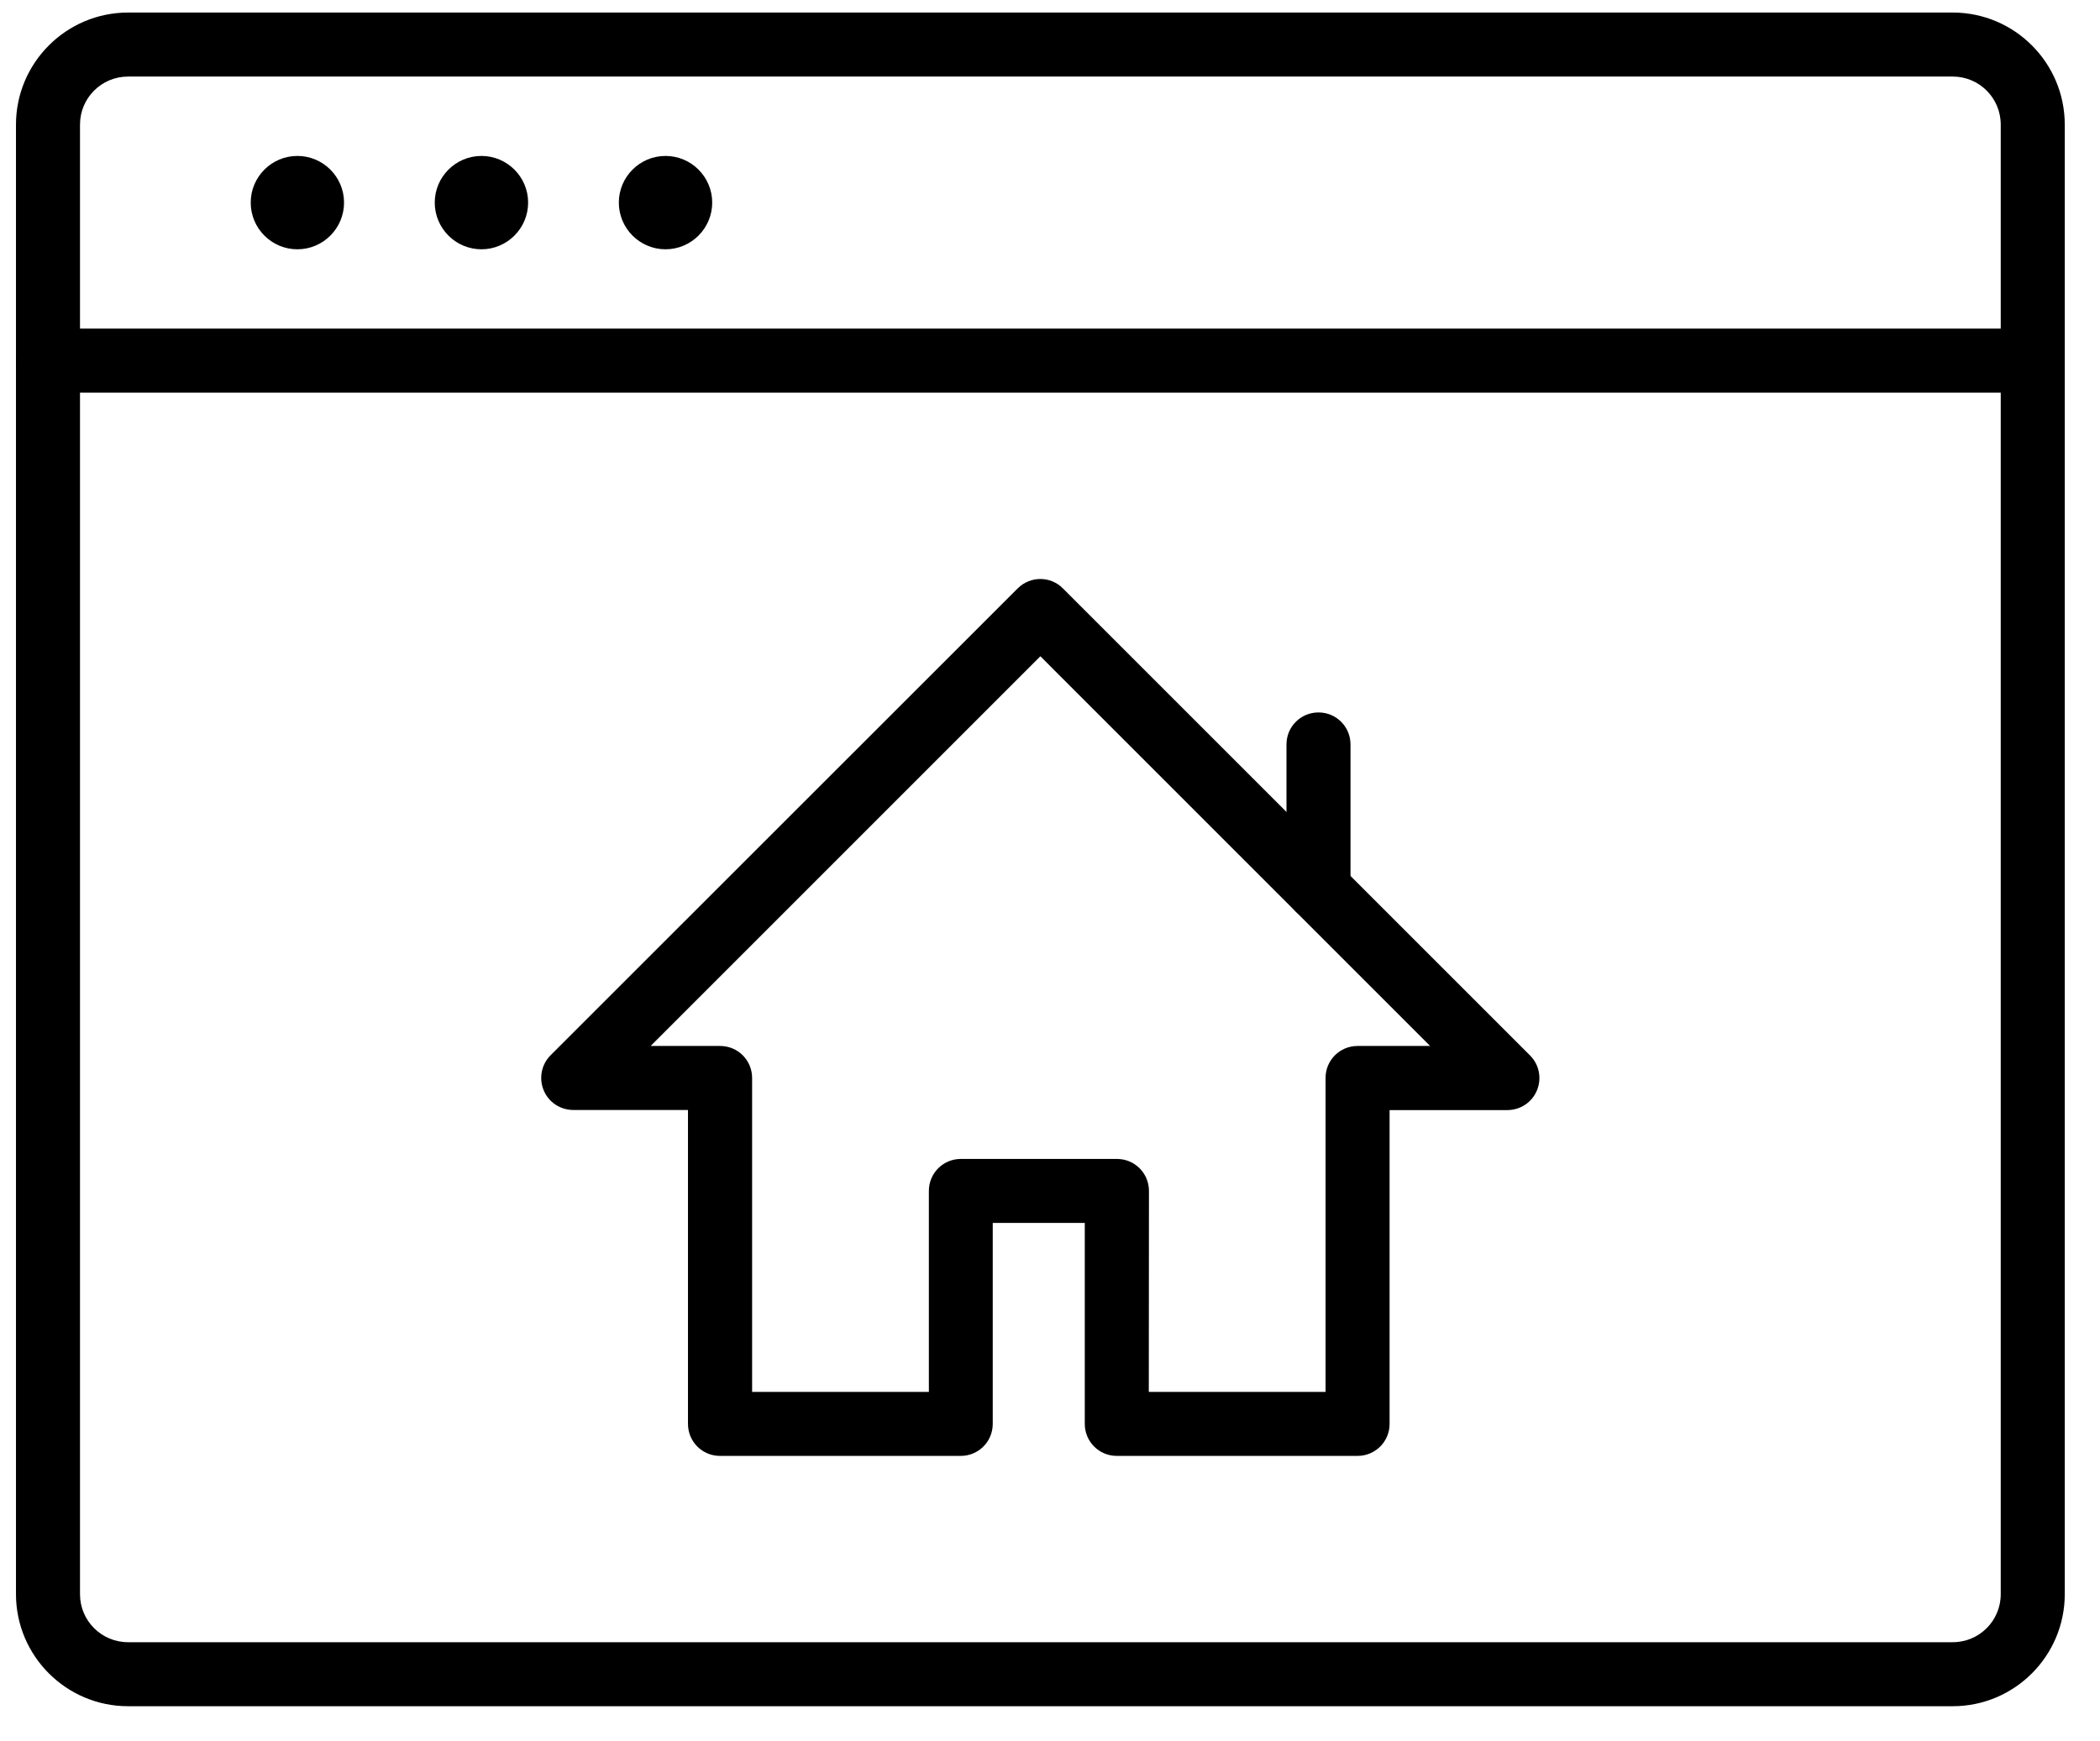
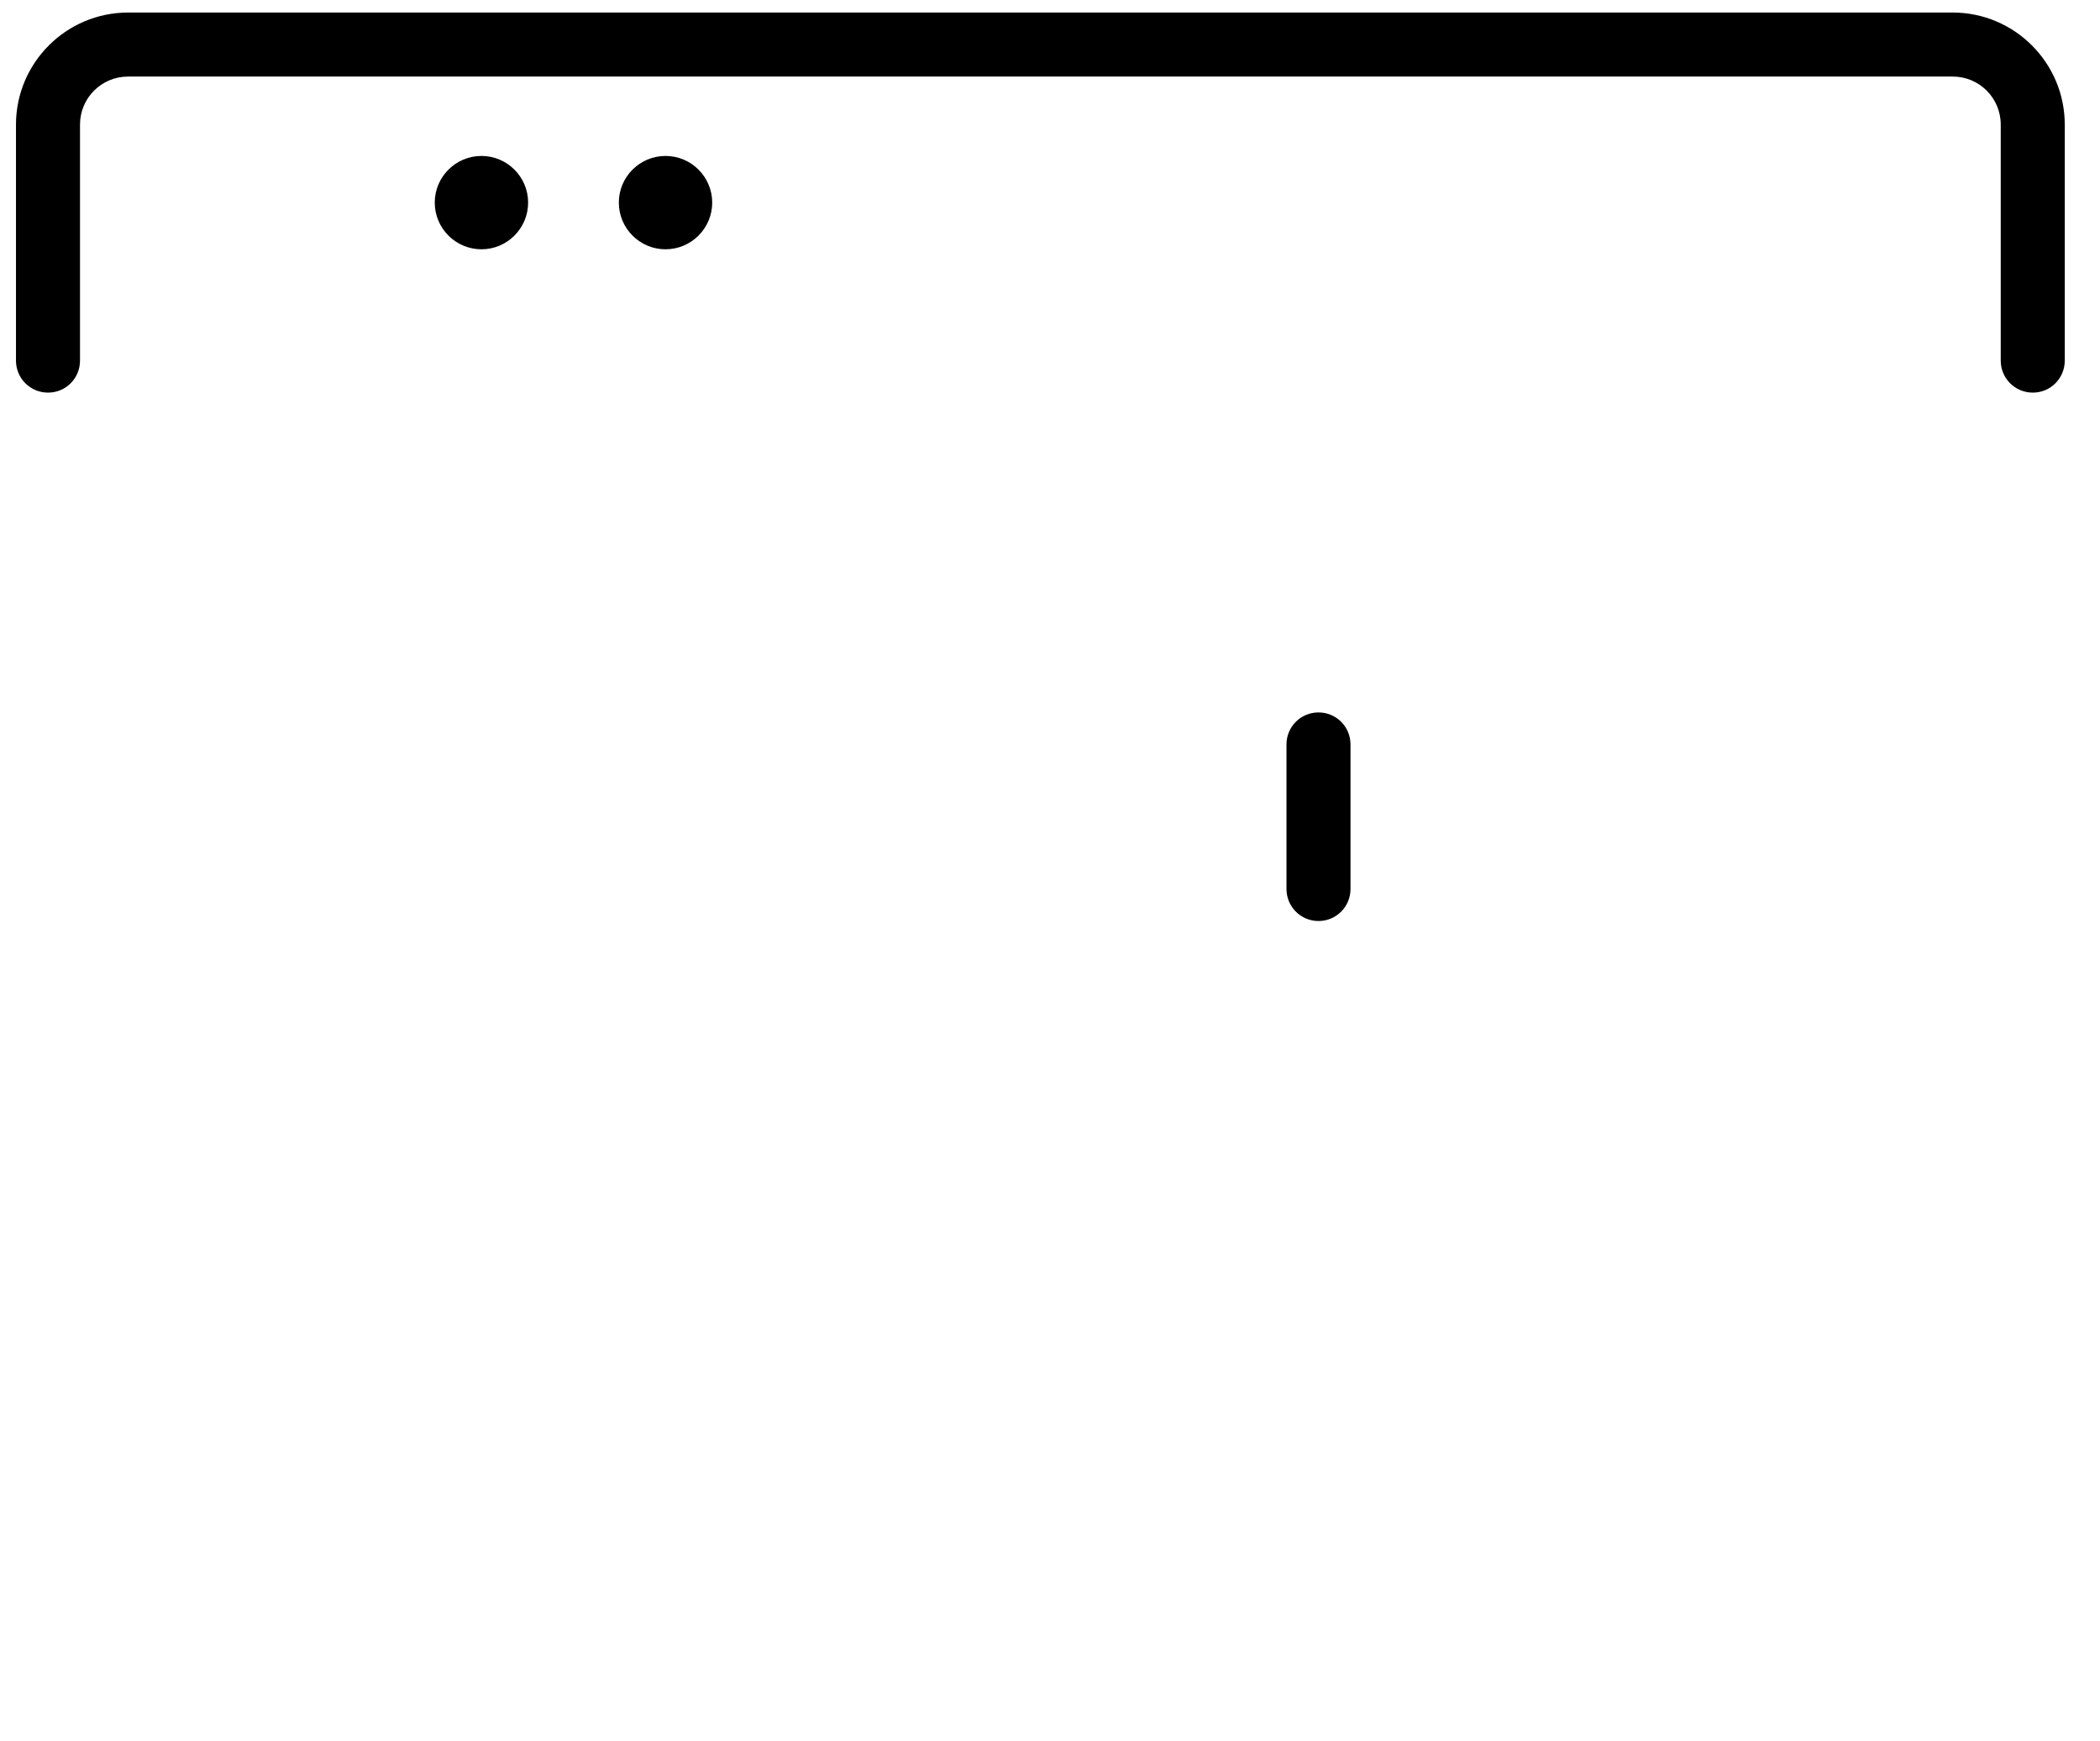
<svg xmlns="http://www.w3.org/2000/svg" width="41" height="34" viewBox="0 0 41 34" fill="none">
  <path d="M39.688 7.667C39.341 7.667 39.062 7.388 39.062 7.042V2.433C39.062 1.914 38.643 1.495 38.125 1.495H2.5C1.982 1.495 1.562 1.914 1.562 2.433V7.042C1.562 7.388 1.284 7.667 0.938 7.667C0.591 7.667 0.312 7.388 0.312 7.042V2.433C0.312 1.227 1.294 0.245 2.5 0.245H38.125C39.331 0.245 40.312 1.227 40.312 2.433V7.042C40.312 7.388 40.034 7.667 39.688 7.667Z" fill="black" />
-   <path d="M38.125 33.318H2.5C1.294 33.318 0.312 32.336 0.312 31.131V7.042C0.312 6.696 0.591 6.417 0.938 6.417H39.688C40.034 6.417 40.312 6.696 40.312 7.042V31.131C40.312 32.336 39.331 33.318 38.125 33.318ZM1.562 7.667V31.131C1.562 31.649 1.982 32.068 2.5 32.068H38.125C38.643 32.068 39.062 31.649 39.062 31.131V7.667H1.562Z" fill="black" />
-   <path d="M5.806 4.868C5.303 4.868 4.895 4.459 4.895 3.956C4.895 3.454 5.303 3.045 5.806 3.045C6.309 3.045 6.717 3.454 6.717 3.956C6.717 4.459 6.309 4.868 5.806 4.868Z" fill="black" />
  <path d="M9.4 4.868C8.897 4.868 8.488 4.459 8.488 3.956C8.488 3.454 8.897 3.045 9.4 3.045C9.902 3.045 10.311 3.454 10.311 3.956C10.311 4.459 9.902 4.868 9.4 4.868Z" fill="black" />
  <path d="M12.993 4.868C12.491 4.868 12.082 4.459 12.082 3.956C12.082 3.454 12.491 3.045 12.993 3.045C13.496 3.045 13.905 3.454 13.905 3.956C13.905 4.459 13.496 4.868 12.993 4.868Z" fill="black" />
-   <path d="M26.505 28.43H21.804C21.458 28.43 21.179 28.151 21.179 27.805V23.881H19.382V27.805C19.382 28.151 19.104 28.43 18.757 28.43H14.057C13.71 28.43 13.432 28.151 13.432 27.805V21.675H11.192C10.94 21.675 10.71 21.524 10.614 21.289C10.518 21.055 10.57 20.787 10.749 20.607L19.869 11.49C20.114 11.245 20.51 11.245 20.752 11.49L29.872 20.61C30.052 20.789 30.104 21.058 30.007 21.292C29.911 21.526 29.682 21.677 29.429 21.677H27.13V27.808C27.13 28.149 26.851 28.43 26.505 28.43ZM22.429 27.18H25.88V21.05C25.88 20.703 26.158 20.425 26.505 20.425H27.921L20.312 12.815L12.703 20.425H14.059C14.406 20.425 14.684 20.703 14.684 21.05V27.18H18.135V23.256C18.135 22.909 18.413 22.631 18.76 22.631H21.807C22.153 22.631 22.432 22.909 22.432 23.256L22.429 27.18Z" fill="black" />
  <path d="M25.742 17.985C25.396 17.985 25.117 17.706 25.117 17.36V14.537C25.117 14.19 25.396 13.912 25.742 13.912C26.088 13.912 26.367 14.19 26.367 14.537V17.36C26.367 17.706 26.088 17.985 25.742 17.985Z" fill="black" />
</svg>